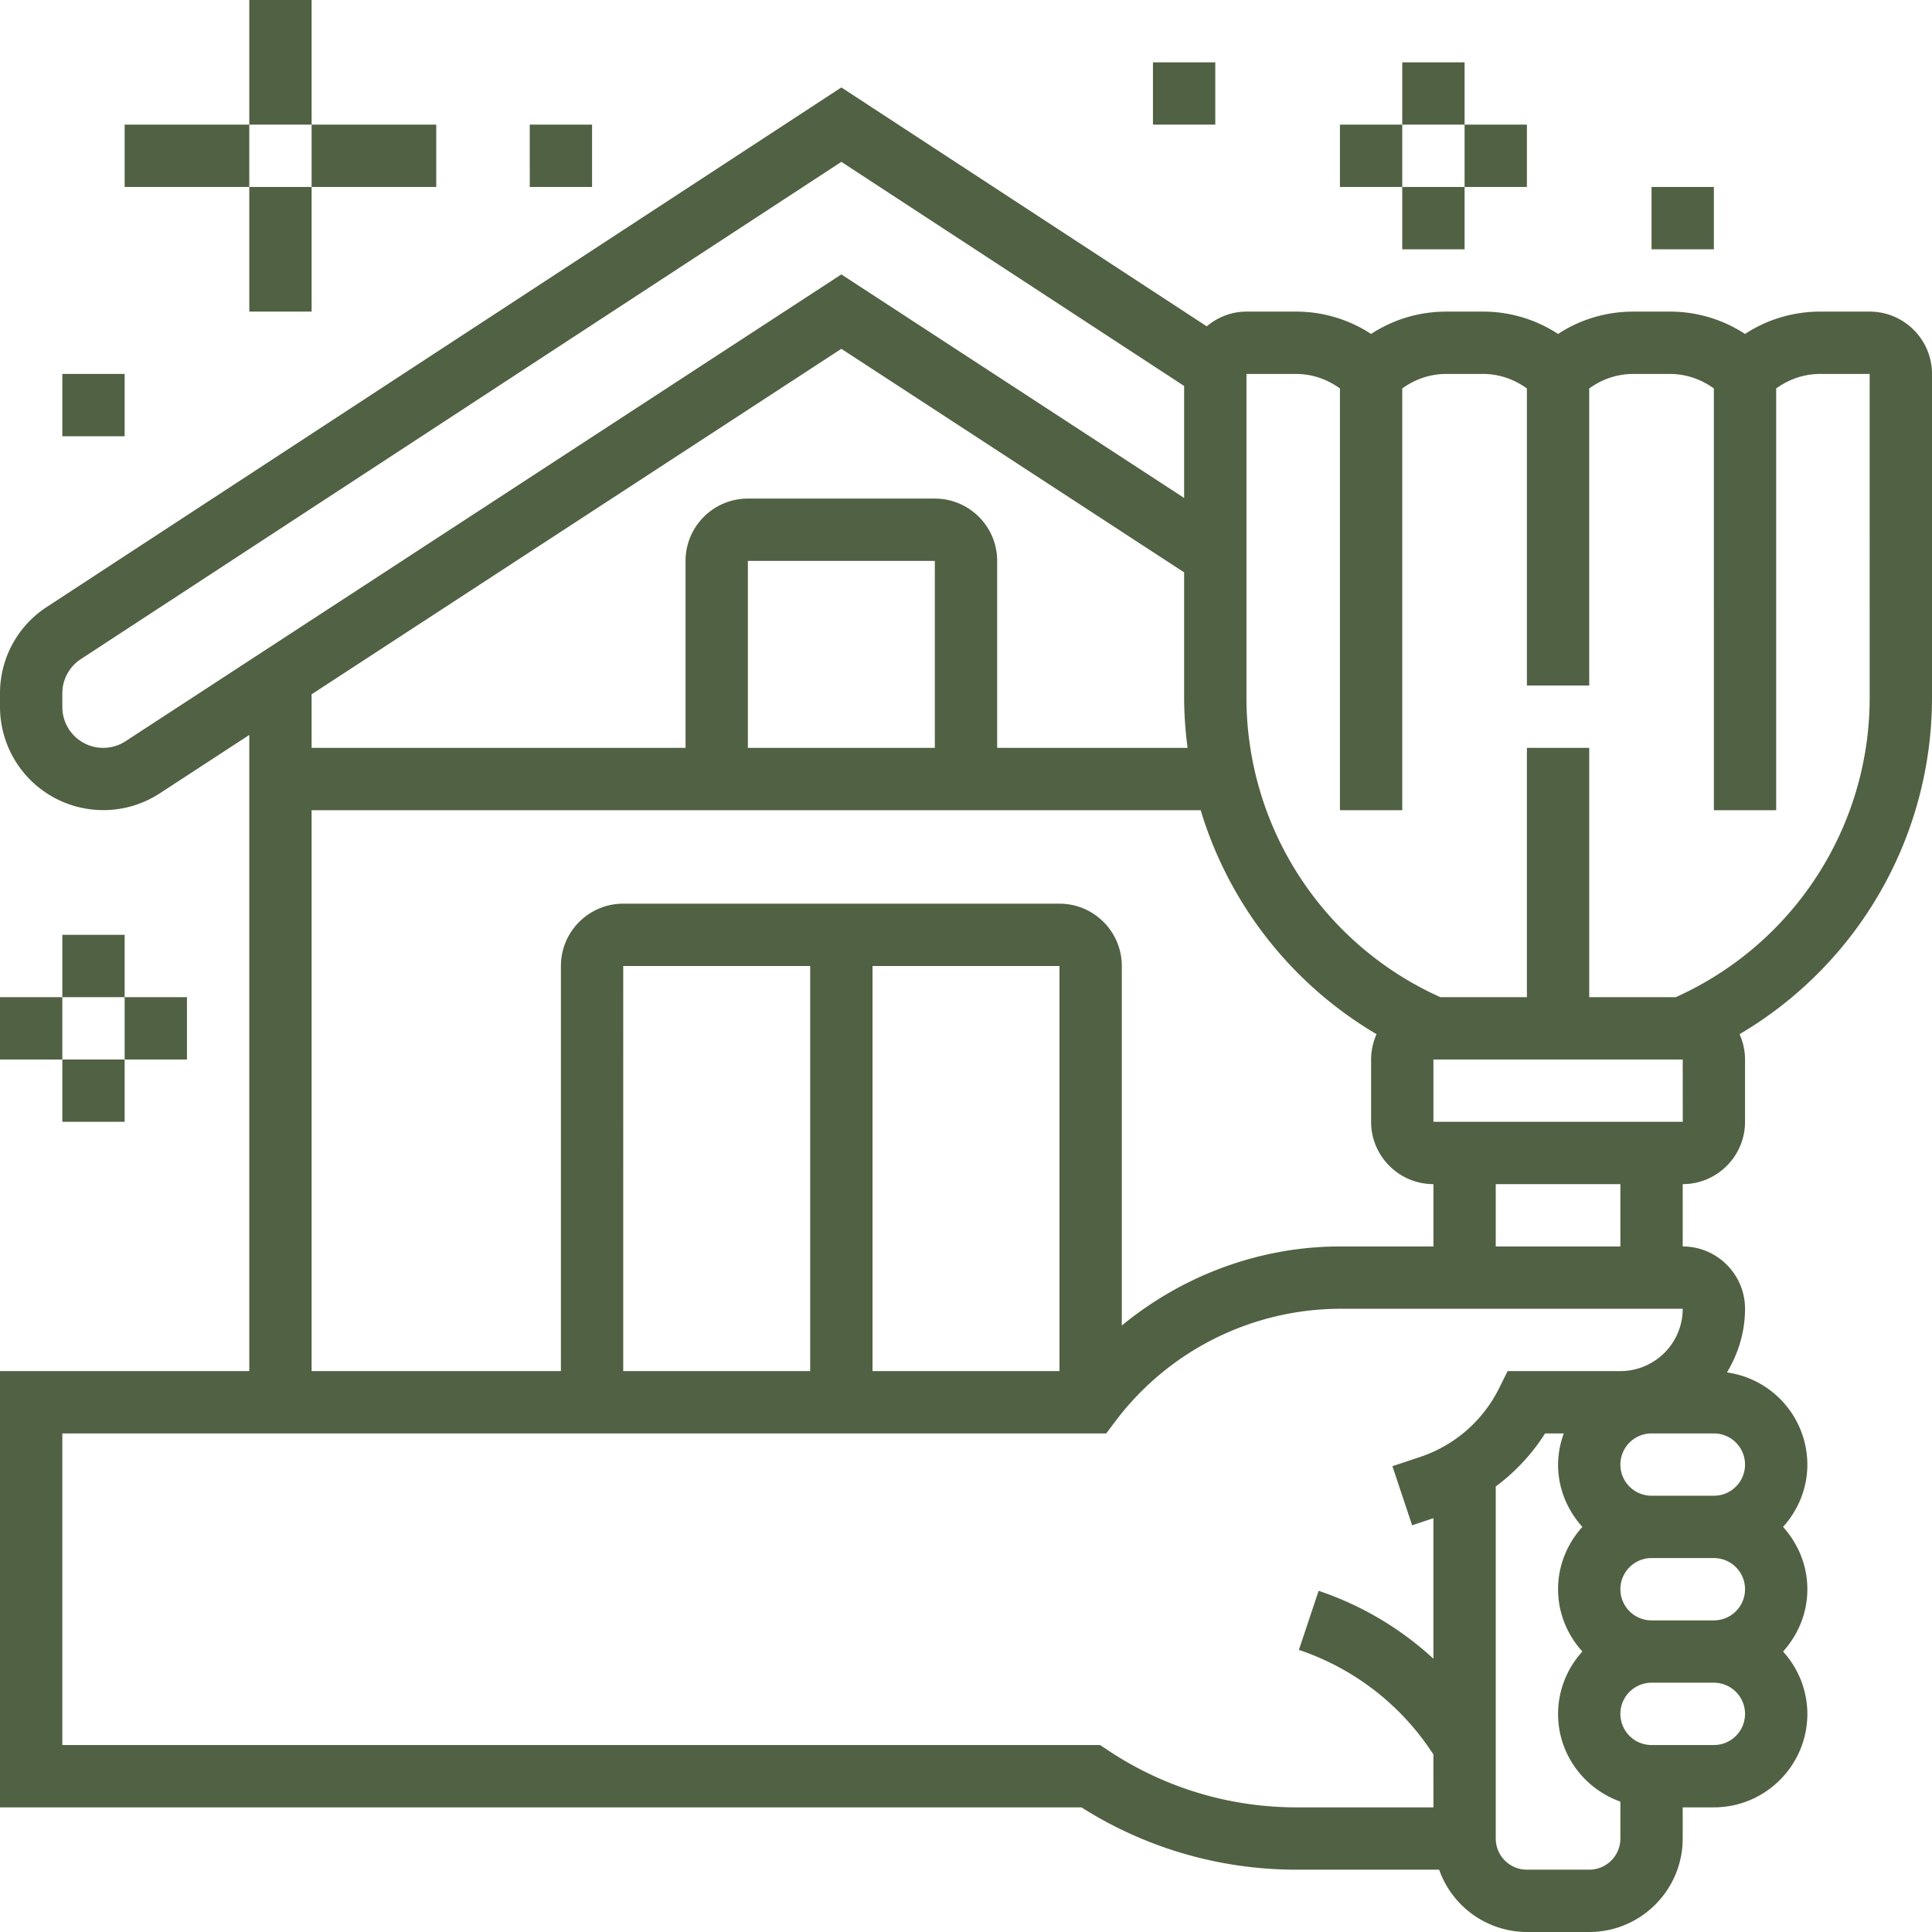
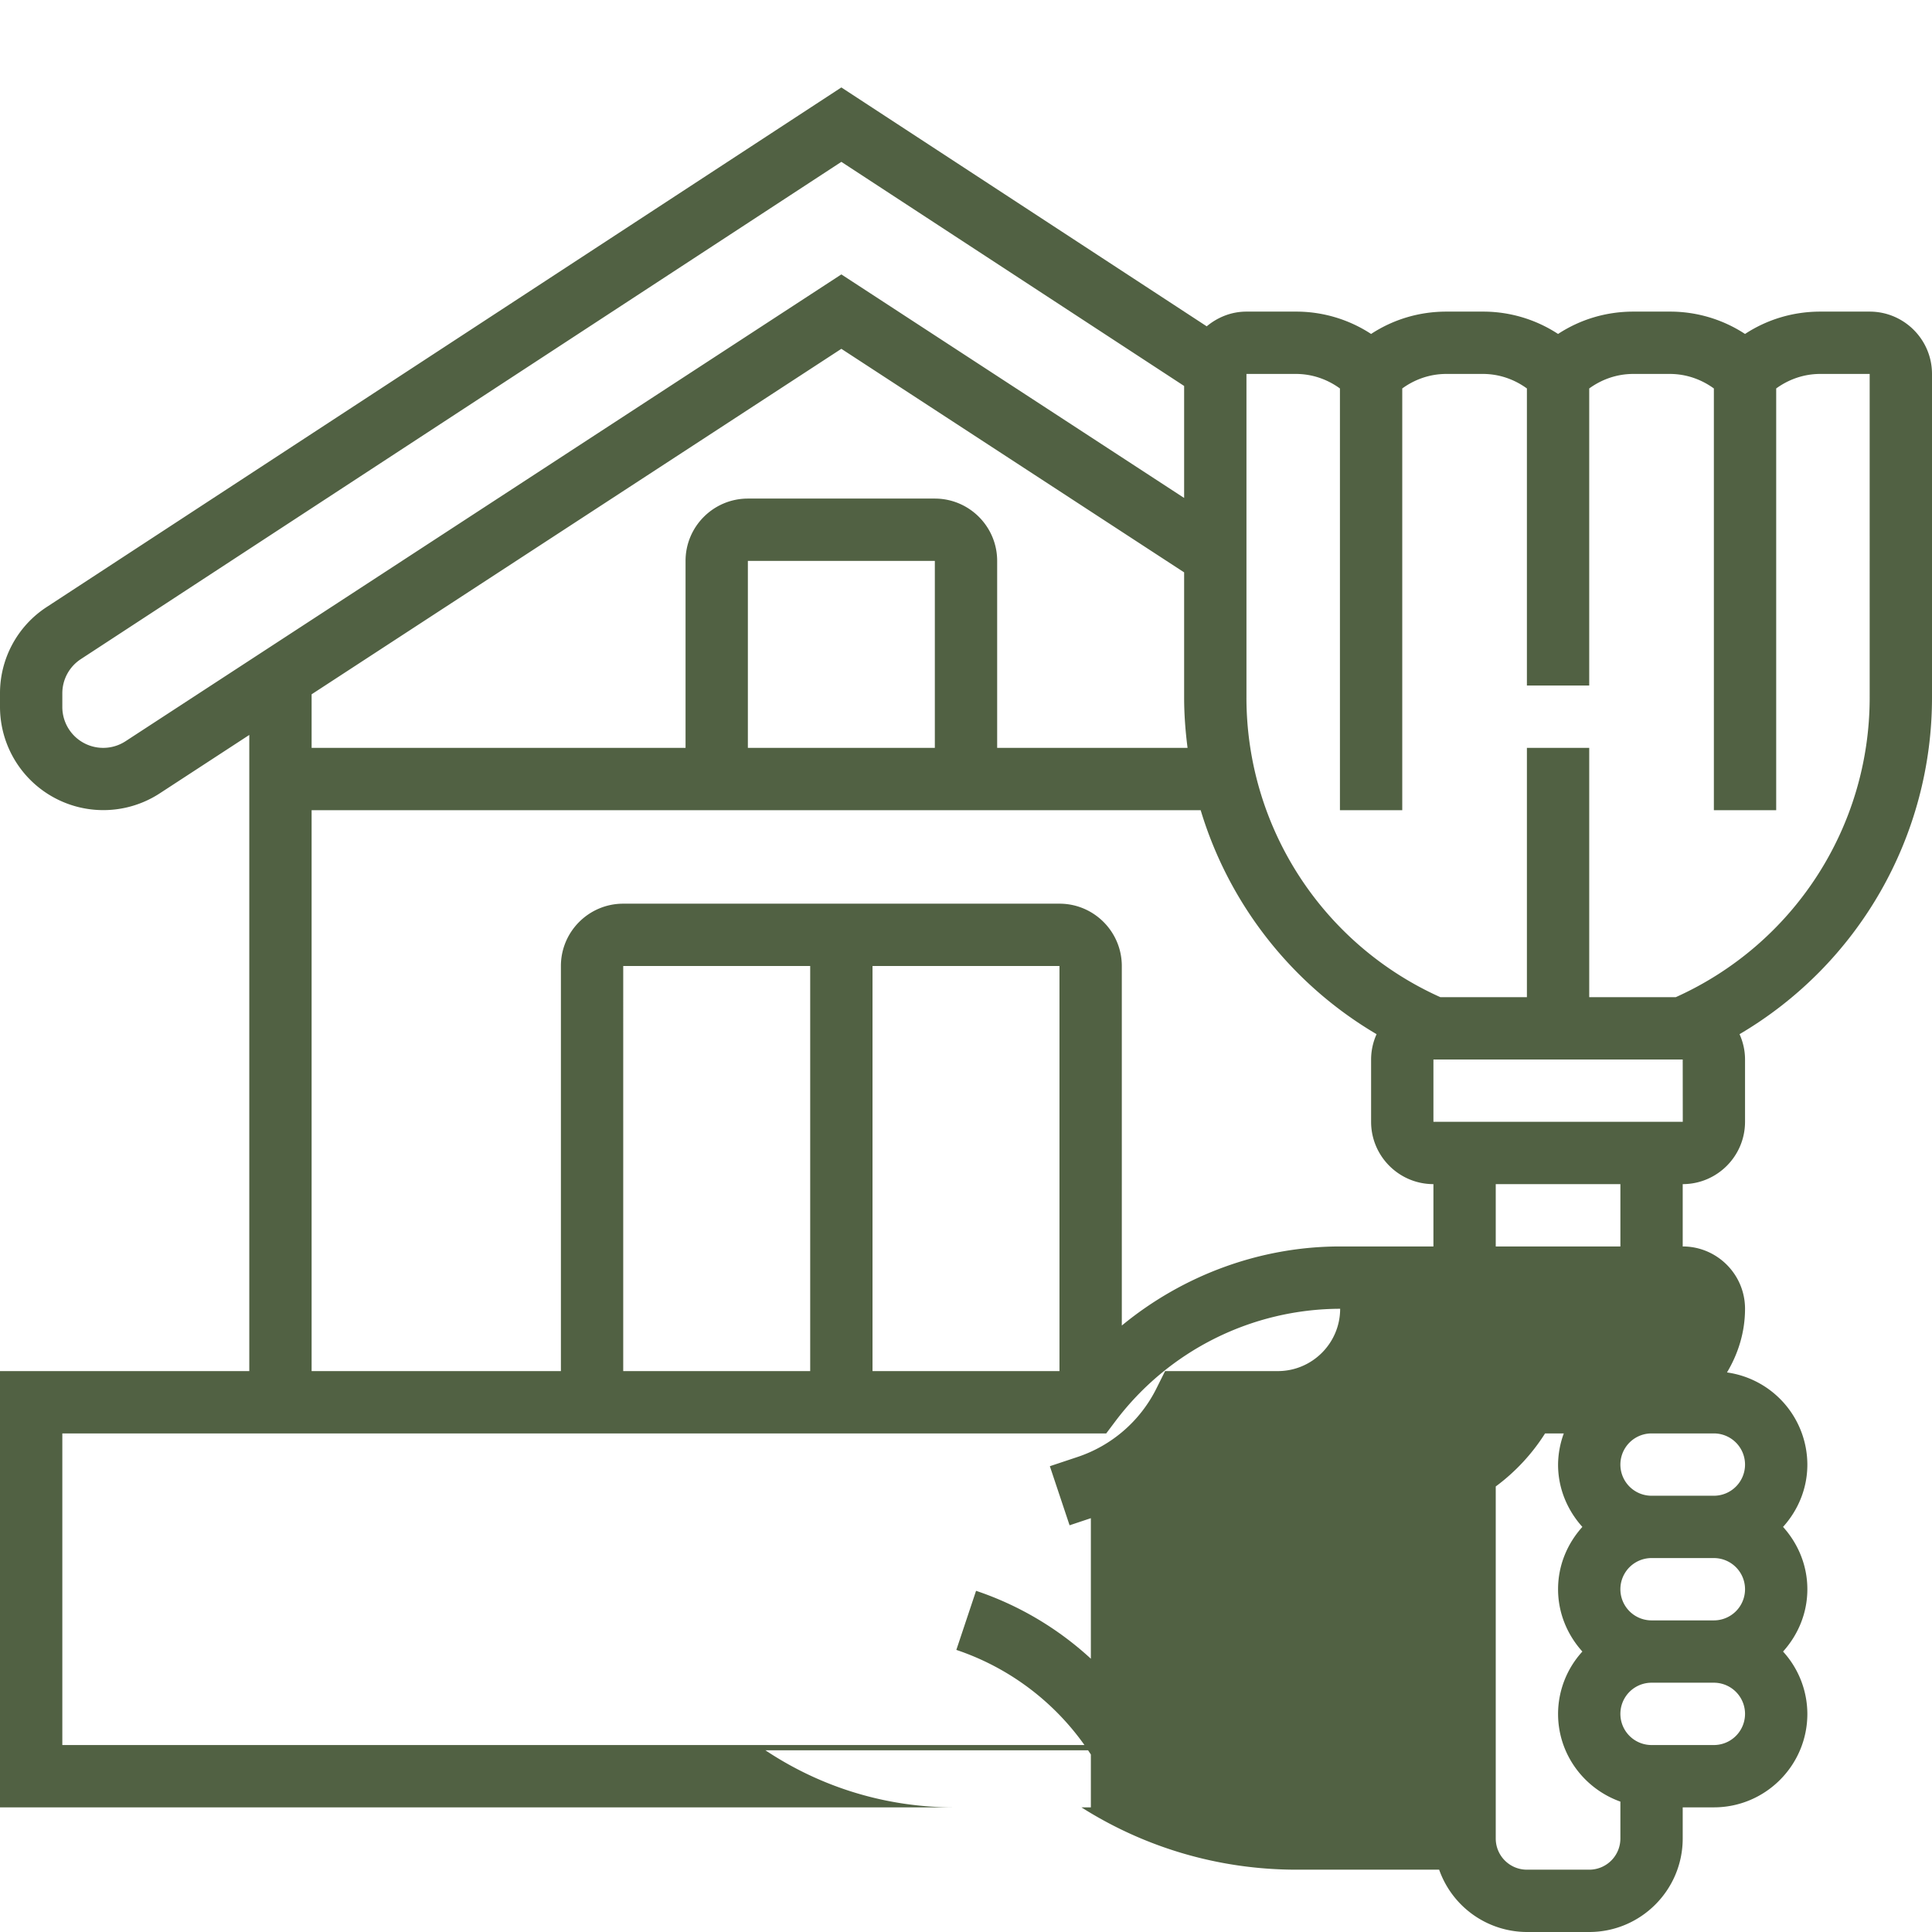
<svg xmlns="http://www.w3.org/2000/svg" version="1.1" width="512" height="512" x="0" y="0" viewBox="0 0 62 62" style="enable-background:new 0 0 512 512" xml:space="preserve" class="">
  <g>
-     <path d="M60 10h-1.586c-.87 0-1.702.25-2.414.717A4.383 4.383 0 0 0 53.586 10h-1.172c-.87 0-1.702.25-2.414.717A4.383 4.383 0 0 0 47.586 10h-1.172c-.87 0-1.702.25-2.414.717A4.383 4.383 0 0 0 41.586 10H40c-.487 0-.927.182-1.275.472L27 2.806 1.5 19.479A3.3 3.3 0 0 0 0 22.251v.437a3.316 3.316 0 0 0 5.123 2.774L8 23.585V44H0v14h34.704c2.068 1.31 4.448 2 6.901 2h4.579A2.996 2.996 0 0 0 49 62h2c1.654 0 3-1.346 3-3v-1h1c1.654 0 3-1.346 3-3a2.98 2.98 0 0 0-.78-2c.48-.532.78-1.229.78-2s-.301-1.468-.78-2c.48-.532.78-1.229.78-2a2.994 2.994 0 0 0-2.579-2.957c.359-.6.579-1.294.579-2.043 0-1.103-.897-2-2-2v-2c1.103 0 2-.897 2-2v-2c0-.29-.065-.564-.176-.812A12.53 12.53 0 0 0 62 22.384V12c0-1.103-.897-2-2-2zM4.03 23.786A1.312 1.312 0 0 1 2 22.688v-.437c0-.445.222-.855.594-1.099L27 5.194l11 7.192v3.594L27 8.806zM27 11.194l11 7.174v4.016c0 .546.042 1.085.11 1.616H32v-6c0-1.103-.897-2-2-2h-6c-1.103 0-2 .897-2 2v6H10v-1.719zM30 24h-6v-6h6zm-20 2h28.531a12.535 12.535 0 0 0 5.645 7.188A1.982 1.982 0 0 0 44 34v2c0 1.103.897 2 2 2v2h-2.993c-2.572 0-5.051.927-7.007 2.538V31c0-1.103-.897-2-2-2H20c-1.103 0-2 .897-2 2v13h-8zm10 18V31h6v13zm8-13h6v13h-6zm7.555 25.168L35.303 56H2V46h33.5l.3-.399A9.057 9.057 0 0 1 43.007 42H54c0 1.103-.897 2-2 2h-3.618l-.276.553a4.371 4.371 0 0 1-2.543 2.206l-.879.293.633 1.896.683-.228v4.51a10.252 10.252 0 0 0-3.684-2.179l-.633 1.896a8.266 8.266 0 0 1 4.238 3.237l.079.119V58h-4.395c-2.16 0-4.252-.634-6.05-1.832zM56 51a1 1 0 0 1-1 1h-2a1 1 0 0 1 0-2h2a1 1 0 0 1 1 1zm-5 9h-2a1 1 0 0 1-1-1V47.702A6.33 6.33 0 0 0 49.583 46h.601A2.966 2.966 0 0 0 50 47c0 .771.301 1.468.78 2-.48.532-.78 1.229-.78 2s.301 1.468.78 2a2.976 2.976 0 0 0-.78 2c0 1.302.839 2.402 2 2.816V59a1 1 0 0 1-1 1zm4-4h-2a1 1 0 0 1 0-2h2a1 1 0 0 1 0 2zm1-9a1 1 0 0 1-1 1h-2a1 1 0 0 1 0-2h2a1 1 0 0 1 1 1zm-4-7h-4v-2h4zm-6-4v-2h8l.002 2zm14-13.616c0 4.162-2.438 7.913-6.222 9.616H51v-8h-2v8h-2.778A10.536 10.536 0 0 1 40 22.384V12h1.586c.516 0 1.004.168 1.414.466V26h2V12.466c.41-.298.898-.466 1.414-.466h1.172c.516 0 1.004.168 1.414.466V22h2v-9.534c.41-.298.898-.466 1.414-.466h1.172c.516 0 1.004.168 1.414.466V26h2V12.466c.41-.298.898-.466 1.414-.466H60z" fill="#516143" data-original="#000000" class="" />
-     <path d="M2 30h2v2H2zM0 32h2v2H0zM2 34h2v2H2zM4 32h2v2H4zM45 2h2v2h-2zM43 4h2v2h-2zM45 6h2v2h-2zM47 4h2v2h-2zM53 6h2v2h-2zM37 2h2v2h-2zM2 12h2v2H2zM8 0h2v4H8zM4 4h4v2H4zM8 6h2v4H8zM10 4h4v2h-4zM17 4h2v2h-2z" fill="#516143" data-original="#000000" class="" />
+     <path d="M60 10h-1.586c-.87 0-1.702.25-2.414.717A4.383 4.383 0 0 0 53.586 10h-1.172c-.87 0-1.702.25-2.414.717A4.383 4.383 0 0 0 47.586 10h-1.172c-.87 0-1.702.25-2.414.717A4.383 4.383 0 0 0 41.586 10H40c-.487 0-.927.182-1.275.472L27 2.806 1.5 19.479A3.3 3.3 0 0 0 0 22.251v.437a3.316 3.316 0 0 0 5.123 2.774L8 23.585V44H0v14h34.704c2.068 1.31 4.448 2 6.901 2h4.579A2.996 2.996 0 0 0 49 62h2c1.654 0 3-1.346 3-3v-1h1c1.654 0 3-1.346 3-3a2.98 2.98 0 0 0-.78-2c.48-.532.78-1.229.78-2s-.301-1.468-.78-2c.48-.532.78-1.229.78-2a2.994 2.994 0 0 0-2.579-2.957c.359-.6.579-1.294.579-2.043 0-1.103-.897-2-2-2v-2c1.103 0 2-.897 2-2v-2c0-.29-.065-.564-.176-.812A12.53 12.53 0 0 0 62 22.384V12c0-1.103-.897-2-2-2zM4.03 23.786A1.312 1.312 0 0 1 2 22.688v-.437c0-.445.222-.855.594-1.099L27 5.194l11 7.192v3.594L27 8.806zM27 11.194l11 7.174v4.016c0 .546.042 1.085.11 1.616H32v-6c0-1.103-.897-2-2-2h-6c-1.103 0-2 .897-2 2v6H10v-1.719zM30 24h-6v-6h6zm-20 2h28.531a12.535 12.535 0 0 0 5.645 7.188A1.982 1.982 0 0 0 44 34v2c0 1.103.897 2 2 2v2h-2.993c-2.572 0-5.051.927-7.007 2.538V31c0-1.103-.897-2-2-2H20c-1.103 0-2 .897-2 2v13h-8zm10 18V31h6v13zm8-13h6v13h-6zm7.555 25.168L35.303 56H2V46h33.5l.3-.399A9.057 9.057 0 0 1 43.007 42c0 1.103-.897 2-2 2h-3.618l-.276.553a4.371 4.371 0 0 1-2.543 2.206l-.879.293.633 1.896.683-.228v4.51a10.252 10.252 0 0 0-3.684-2.179l-.633 1.896a8.266 8.266 0 0 1 4.238 3.237l.079.119V58h-4.395c-2.16 0-4.252-.634-6.05-1.832zM56 51a1 1 0 0 1-1 1h-2a1 1 0 0 1 0-2h2a1 1 0 0 1 1 1zm-5 9h-2a1 1 0 0 1-1-1V47.702A6.33 6.33 0 0 0 49.583 46h.601A2.966 2.966 0 0 0 50 47c0 .771.301 1.468.78 2-.48.532-.78 1.229-.78 2s.301 1.468.78 2a2.976 2.976 0 0 0-.78 2c0 1.302.839 2.402 2 2.816V59a1 1 0 0 1-1 1zm4-4h-2a1 1 0 0 1 0-2h2a1 1 0 0 1 0 2zm1-9a1 1 0 0 1-1 1h-2a1 1 0 0 1 0-2h2a1 1 0 0 1 1 1zm-4-7h-4v-2h4zm-6-4v-2h8l.002 2zm14-13.616c0 4.162-2.438 7.913-6.222 9.616H51v-8h-2v8h-2.778A10.536 10.536 0 0 1 40 22.384V12h1.586c.516 0 1.004.168 1.414.466V26h2V12.466c.41-.298.898-.466 1.414-.466h1.172c.516 0 1.004.168 1.414.466V22h2v-9.534c.41-.298.898-.466 1.414-.466h1.172c.516 0 1.004.168 1.414.466V26h2V12.466c.41-.298.898-.466 1.414-.466H60z" fill="#516143" data-original="#000000" class="" />
  </g>
</svg>